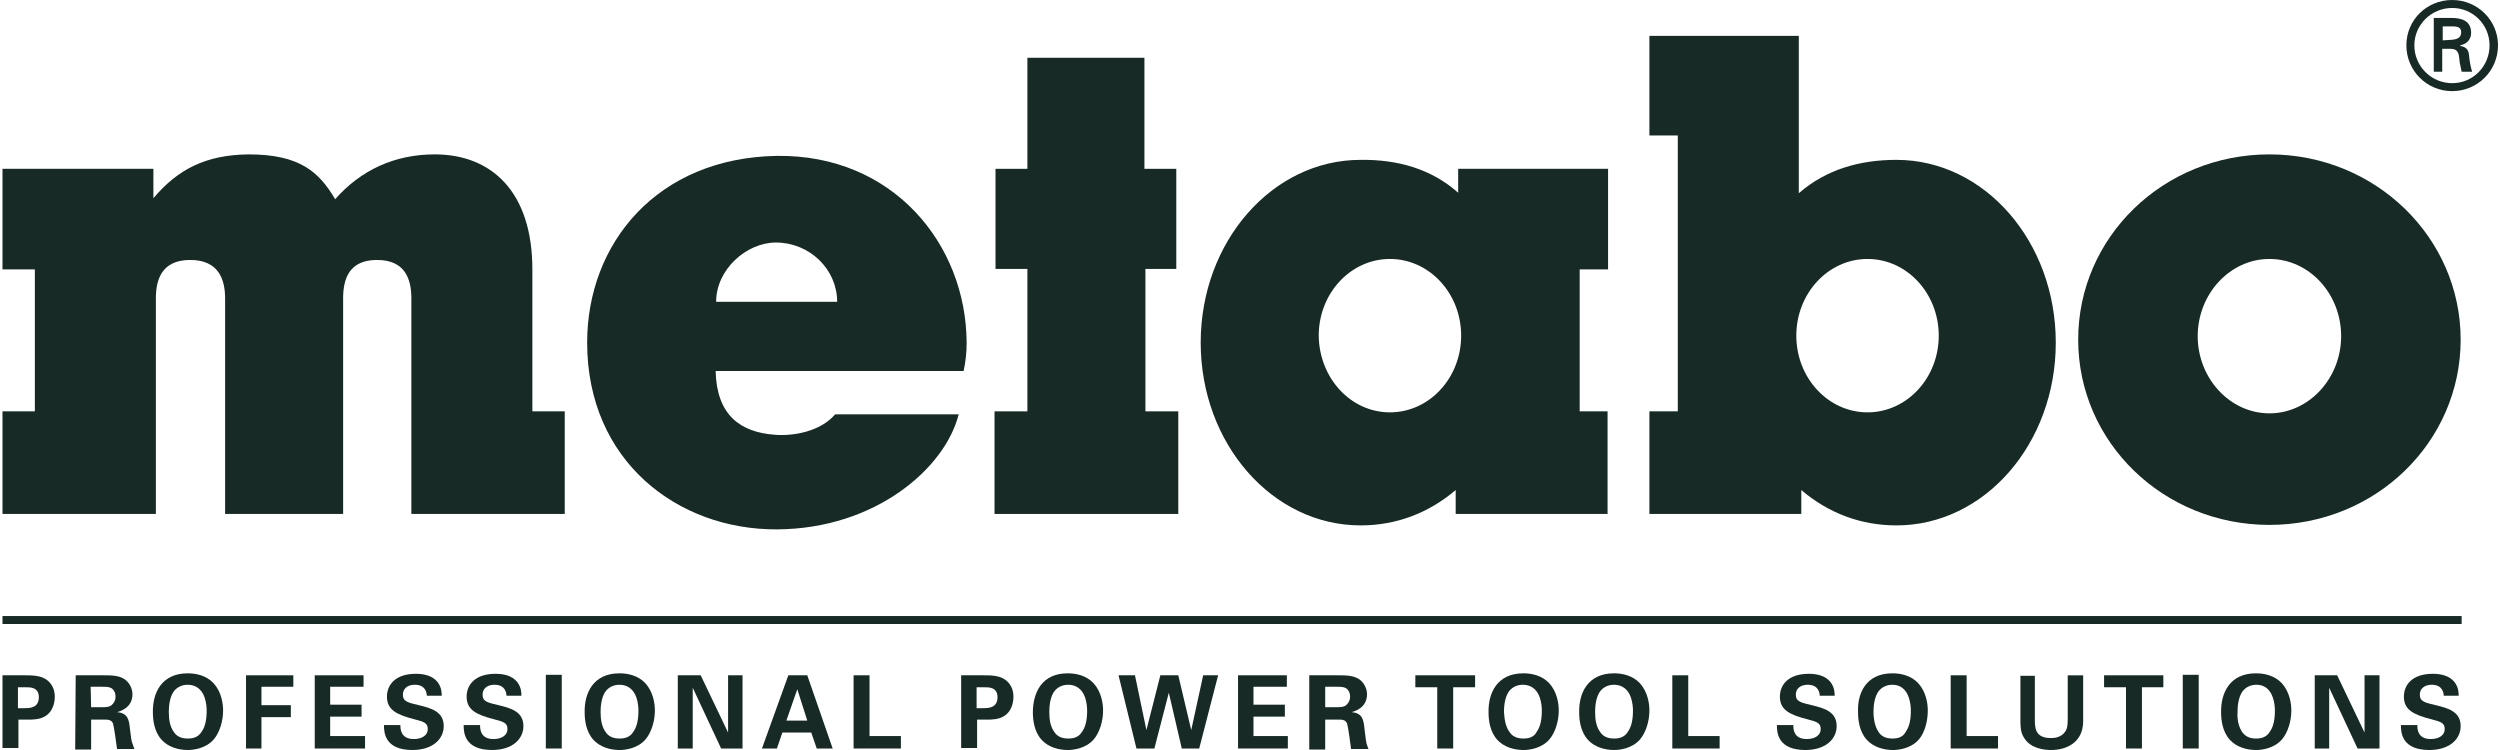
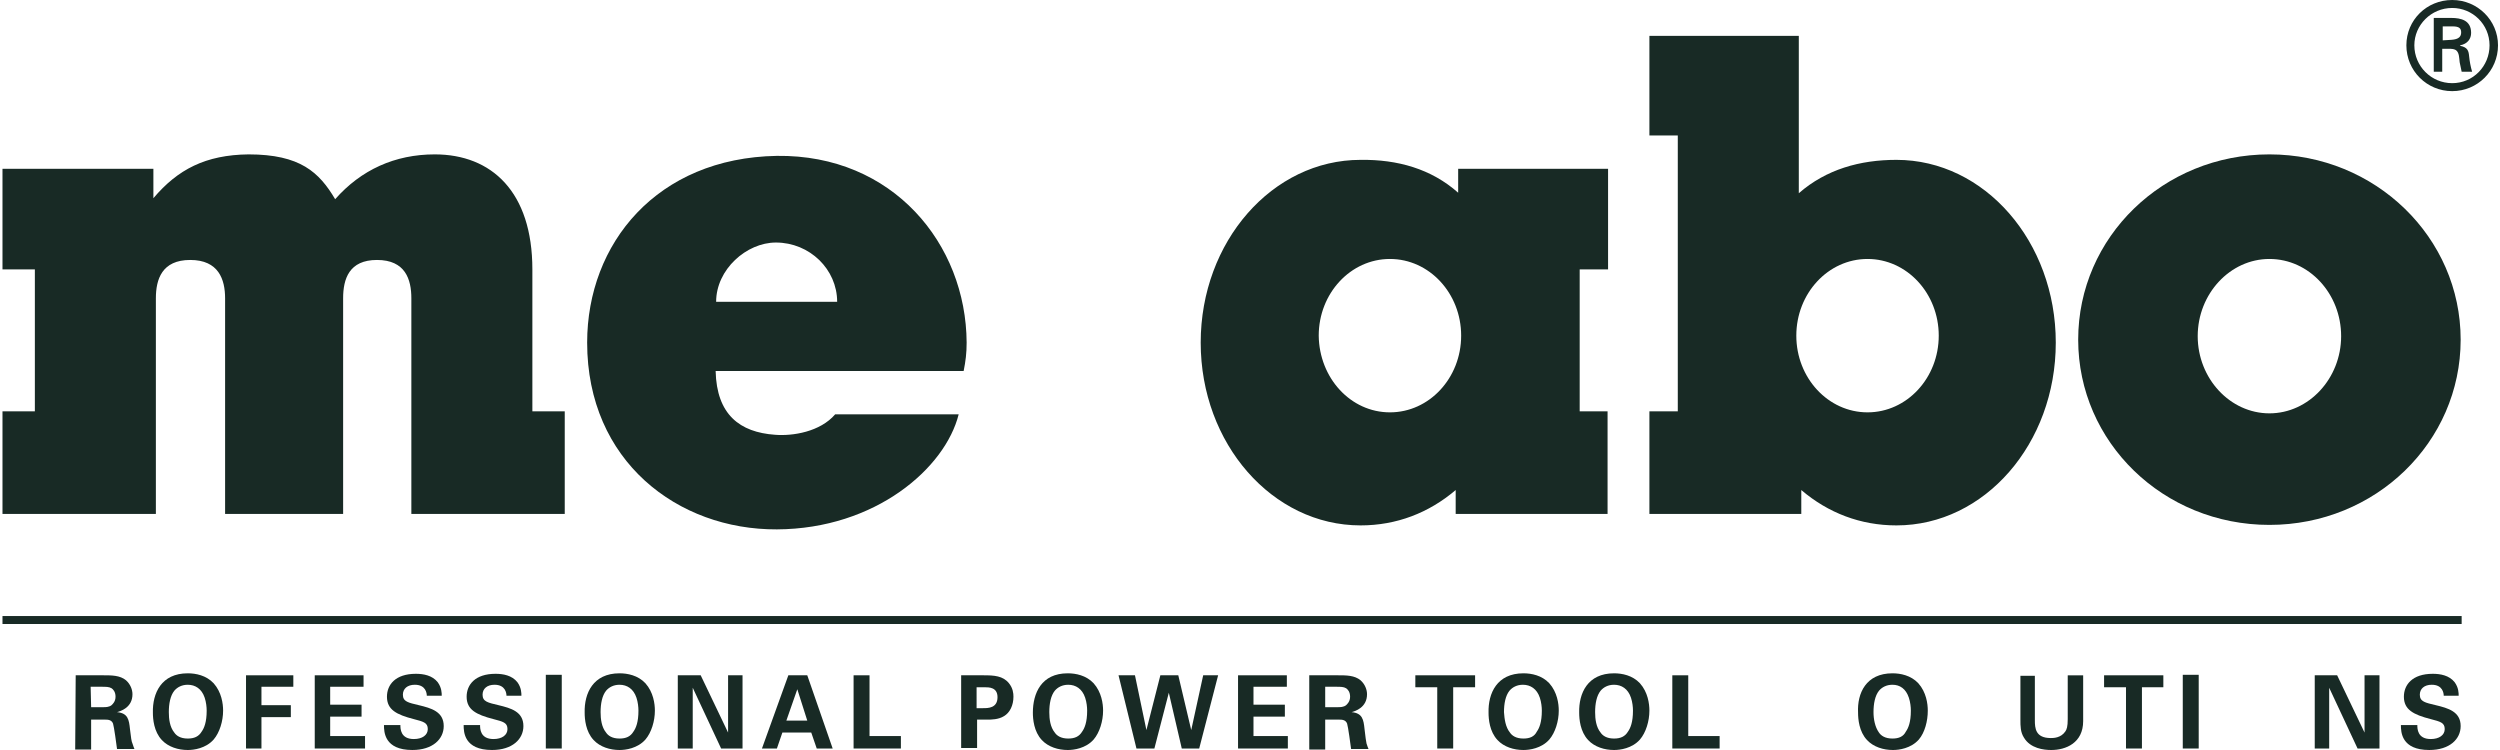
<svg xmlns="http://www.w3.org/2000/svg" xmlns:xlink="http://www.w3.org/1999/xlink" version="1.1" id="layer" x="0px" y="0px" viewBox="0 0 502 150.6" style="enable-background:new 0 0 502 150.6;" xml:space="preserve">
  <style type="text/css"> .st0{clip-path:url(#SVGID_2_);fill:#182A25;} .st1{clip-path:url(#SVGID_4_);fill:#182A25;} .st2{fill:#182A25;} .st3{clip-path:url(#SVGID_6_);fill:#182A25;} .st4{clip-path:url(#SVGID_8_);fill:#182A25;} .st5{clip-path:url(#SVGID_10_);fill:#182A25;} .st6{clip-path:url(#SVGID_12_);fill:#182A25;} .st7{clip-path:url(#SVGID_14_);fill:#182A25;} .st8{clip-path:url(#SVGID_16_);fill:#182A25;} .st9{clip-path:url(#SVGID_18_);fill:#182A25;} .st10{clip-path:url(#SVGID_20_);fill:#182A25;} .st11{clip-path:url(#SVGID_22_);fill:#182A25;} .st12{clip-path:url(#SVGID_24_);fill:#182A25;} .st13{clip-path:url(#SVGID_26_);fill:#182A25;} .st14{clip-path:url(#SVGID_28_);fill:#182A25;} .st15{clip-path:url(#SVGID_30_);fill:#182A25;} .st16{clip-path:url(#SVGID_32_);fill:#182A25;} .st17{clip-path:url(#SVGID_34_);fill:#182A25;} .st18{clip-path:url(#SVGID_36_);fill:#182A25;} .st19{clip-path:url(#SVGID_38_);fill:#182A25;} .st20{clip-path:url(#SVGID_40_);fill:#182A25;} .st21{clip-path:url(#SVGID_42_);fill:#182A25;} .st22{clip-path:url(#SVGID_44_);fill:#182A25;} </style>
  <g>
    <g>
      <g>
        <defs>
          <rect id="SVGID_1_" x="0.5" width="501.1" height="150.7" />
        </defs>
        <clipPath id="SVGID_2_">
          <use xlink:href="#SVGID_1_" style="overflow:visible;" />
        </clipPath>
        <path class="st0" d="M455.7,83c7.9,0,14.4-7,14.4-15.5S463.7,52,455.7,52c-7.9,0-14.4,7-14.4,15.5S447.8,83,455.7,83 M417.3,68.2 c0-20.6,17.1-37.2,38.4-37.2c21.3,0,38.4,16.7,38.4,37.2c0,20.6-17.1,37.2-38.4,37.2C434.4,105.4,417.3,88.8,417.3,68.2" />
      </g>
      <g>
        <defs>
          <rect id="SVGID_3_" x="0.5" width="501.1" height="150.7" />
        </defs>
        <clipPath id="SVGID_4_">
          <use xlink:href="#SVGID_3_" style="overflow:visible;" />
        </clipPath>
        <path class="st1" d="M30.7,33.9H0.5v20.2H7v28.5H0.5v20.6h30.8V59.9c0-3.8,1.2-7.7,6.9-7.7c5.7,0,7,3.9,7,7.7v43.3h23.7V59.9 c0-3.9,1.2-7.7,6.8-7.7c5.7,0,6.9,3.9,6.9,7.7v43.3h30.8V82.6h-6.5V54.1c0-15.6-8.2-23.1-19.6-23.1c-8,0-14.8,3.1-20,9 c-3.2-5.4-7-9-17.4-9c-8.6,0.1-14.2,3-19.1,8.8v-5.9H30.7z" />
      </g>
    </g>
-     <polygon class="st2" points="229.8,11.6 206.3,11.6 206.3,33.9 199.9,33.9 199.9,54 206.3,54 206.3,82.6 199.7,82.6 199.7,103.2 236.6,103.2 236.6,82.6 230,82.6 230,54 236.2,54 236.2,33.9 229.8,33.9 " />
    <g>
      <g>
        <defs>
          <rect id="SVGID_5_" x="0.5" width="501.1" height="150.7" />
        </defs>
        <clipPath id="SVGID_6_">
          <use xlink:href="#SVGID_5_" style="overflow:visible;" />
        </clipPath>
        <path class="st3" d="M279.1,82.8c7.9,0,14.3-6.9,14.3-15.4S287,52,279.1,52s-14.3,6.9-14.3,15.4 C264.9,75.9,271.2,82.8,279.1,82.8 M292.8,38.7v-4.8h30.1v20.2h-5.7v28.5h5.6v20.6h-30.5v-4.8c-5.4,4.6-11.9,7.1-19.1,7.1 c-17.7,0-32.1-16.4-32.1-36.7c0-20.3,14.4-36.7,32.1-36.7C280.6,32,287.4,33.9,292.8,38.7" />
      </g>
      <g>
        <defs>
          <rect id="SVGID_7_" x="0.5" width="501.1" height="150.7" />
        </defs>
        <clipPath id="SVGID_8_">
          <use xlink:href="#SVGID_7_" style="overflow:visible;" />
        </clipPath>
        <path class="st4" d="M375,82.8c7.9,0,14.3-6.9,14.3-15.4S382.9,52,375,52s-14.3,6.9-14.3,15.4S367.1,82.8,375,82.8 M380.8,32.1 c17.7,0,32,16.4,32,36.7c0,20.3-14.3,36.7-32,36.7c-7.2,0-13.7-2.5-19.1-7.1v4.8h-30.5V82.6h5.7V27.2h-5.7v-20h30v31.6 C366.7,34,373.5,32.1,380.8,32.1" />
      </g>
      <g>
        <defs>
          <rect id="SVGID_9_" x="0.5" width="501.1" height="150.7" />
        </defs>
        <clipPath id="SVGID_10_">
          <use xlink:href="#SVGID_9_" style="overflow:visible;" />
        </clipPath>
        <path class="st5" d="M168.1,60.6c0-6.5-5.5-11.9-12.3-11.9c-5.9,0-12,5.4-12,11.9H168.1z M167.7,83.2h24.8 c-2.7,10.8-16.7,23-36.5,23.1c-19.9,0.1-38.1-13.7-38.1-37.5c0-19.9,14-37.1,38.1-37.5c23.3-0.3,38,17.7,38.1,37.5 c0,2.1-0.2,3.7-0.6,5.7h-49.8c0.2,8.8,4.9,12.3,11.9,12.8C159.2,87.6,164.7,86.7,167.7,83.2" />
      </g>
      <g>
        <defs>
          <rect id="SVGID_11_" x="0.5" width="501.1" height="150.7" />
        </defs>
        <clipPath id="SVGID_12_">
          <use xlink:href="#SVGID_11_" style="overflow:visible;" />
        </clipPath>
        <path class="st6" d="M492.2,8c1.6-0.1,2-0.7,2-1.5s-0.4-1.2-1.7-1.2h-2v2.8L492.2,8L492.2,8z M490.4,9.7v4.7h-1.7V3.6h3.5 c2,0,4,0.5,4,3c0,1.2-0.7,2.2-2.2,2.5v0.1c1.5,0.3,1.7,1,1.8,2.1c0.1,1,0.3,2.1,0.6,3.1h-2.1c-0.1-0.6-0.3-1.3-0.4-1.9 c-0.1-0.9-0.1-1.8-0.6-2.3c-0.4-0.4-1-0.4-1.6-0.4h-1.3V9.7z M499.9,9.1c0-4.2-3.4-7.5-7.5-7.5c-4.2,0-7.6,3.4-7.6,7.5 c0,4.2,3.4,7.6,7.6,7.6S499.9,13.3,499.9,9.1 M483.2,9.1c0-5.1,4.1-9.1,9.2-9.1s9.2,4.1,9.2,9.1c0,5.1-4.1,9.2-9.2,9.2 S483.2,14.2,483.2,9.1" />
      </g>
    </g>
    <rect x="0.5" y="123.7" class="st2" width="493.8" height="1.6" />
    <g>
      <g>
        <defs>
          <rect id="SVGID_13_" x="0.5" width="501.1" height="150.7" />
        </defs>
        <clipPath id="SVGID_14_">
          <use xlink:href="#SVGID_13_" style="overflow:visible;" />
        </clipPath>
-         <path class="st7" d="M3.6,142.2h1.3c1,0,2.9,0,2.9-2.2c0-2-1.7-2-2.6-2H3.6C3.6,138,3.6,142.2,3.6,142.2z M0.5,135.6H5 c2.1,0,3.9,0.1,5.1,1.6c0.8,1,0.9,2,0.9,2.7c0,1.7-0.7,3.2-1.9,3.9c-1.1,0.7-2.6,0.7-3.3,0.7H3.7v5.7H0.5V135.6z" />
      </g>
      <g>
        <defs>
          <rect id="SVGID_15_" x="0.5" width="501.1" height="150.7" />
        </defs>
        <clipPath id="SVGID_16_">
          <use xlink:href="#SVGID_15_" style="overflow:visible;" />
        </clipPath>
        <path class="st8" d="M18.3,142h2.5c0.4,0,1.1,0,1.6-0.4c0.2-0.2,0.8-0.7,0.8-1.7s-0.5-1.5-0.8-1.7c-0.5-0.3-1.1-0.3-2.1-0.3h-2.1 L18.3,142L18.3,142z M15.2,135.6h5.6c1.6,0,3.3,0,4.5,1c0.9,0.8,1.3,1.9,1.3,2.8c0,2.7-2.4,3.4-3.1,3.6c2.2,0.2,2.4,1.5,2.6,3.4 c0.2,1.7,0.3,2.5,0.5,2.9c0.2,0.7,0.3,0.8,0.4,1.1h-3.5c-0.1-0.8-0.6-4.5-0.8-5.1c-0.3-0.8-1.1-0.8-1.6-0.8h-2.8v6h-3.2 L15.2,135.6L15.2,135.6z" />
      </g>
      <g>
        <defs>
          <rect id="SVGID_17_" x="0.5" width="501.1" height="150.7" />
        </defs>
        <clipPath id="SVGID_18_">
          <use xlink:href="#SVGID_17_" style="overflow:visible;" />
        </clipPath>
        <path class="st9" d="M35,147.1c0.4,0.6,1.2,1.2,2.7,1.2c1.3,0,2.2-0.4,2.8-1.4c0.5-0.7,1-1.9,1-4.2c0-0.7-0.1-1.7-0.4-2.6 c-0.6-1.8-1.9-2.6-3.4-2.6c-1.2,0-2.1,0.5-2.7,1.2c-0.8,1-1.1,2.6-1.1,4.3C33.9,144.4,34.1,146,35,147.1 M37.7,135.2 c1.6,0,3.7,0.4,5.2,2c1.6,1.8,1.9,4.1,1.9,5.5c0,2.1-0.7,4.4-1.9,5.8c-1.6,1.8-4,2.1-5.2,2.1c-1.9,0-3.9-0.6-5.2-2 c-1.6-1.7-1.8-4.2-1.8-5.5C30.6,139.2,32.4,135.2,37.7,135.2" />
      </g>
    </g>
    <polygon class="st2" points="49.4,135.6 49.4,150.3 52.5,150.3 52.5,144 58.4,144 58.4,141.6 52.5,141.6 52.5,137.9 58.9,137.9 58.9,135.6 " />
    <polygon class="st2" points="63.2,135.6 63.2,150.3 73.3,150.3 73.3,147.8 66.3,147.8 66.3,143.9 72.6,143.9 72.6,141.5 66.3,141.5 66.3,137.9 73,137.9 73,135.6 " />
    <g>
      <g>
        <defs>
          <rect id="SVGID_19_" x="0.5" width="501.1" height="150.7" />
        </defs>
        <clipPath id="SVGID_20_">
          <use xlink:href="#SVGID_19_" style="overflow:visible;" />
        </clipPath>
        <path class="st10" d="M80.4,145.6c0,0.7,0,2.8,2.7,2.8c1.7,0,2.8-0.8,2.8-2c0-1.3-0.9-1.5-2.8-2c-3.5-0.9-5.4-1.9-5.4-4.5 c0-2.4,1.7-4.6,5.8-4.6c1.5,0,3.3,0.3,4.4,1.7c0.8,1.1,0.8,2.2,0.8,2.7h-3c0-0.5-0.2-2.2-2.4-2.2c-1.5,0-2.4,0.8-2.4,2 c0,1.4,1.1,1.6,3.2,2.1c2.5,0.6,5,1.3,5,4.2c0,2.6-2.2,4.8-6.3,4.8c-5.6,0-5.7-3.6-5.7-5H80.4z" />
      </g>
      <g>
        <defs>
          <rect id="SVGID_21_" x="0.5" width="501.1" height="150.7" />
        </defs>
        <clipPath id="SVGID_22_">
          <use xlink:href="#SVGID_21_" style="overflow:visible;" />
        </clipPath>
        <path class="st11" d="M96.4,145.6c0,0.7,0,2.8,2.7,2.8c1.7,0,2.8-0.8,2.8-2c0-1.3-0.9-1.5-2.8-2c-3.5-0.9-5.4-1.9-5.4-4.5 c0-2.4,1.7-4.6,5.8-4.6c1.5,0,3.3,0.3,4.4,1.7c0.8,1.1,0.8,2.2,0.8,2.7h-3c0-0.5-0.2-2.2-2.4-2.2c-1.5,0-2.4,0.8-2.4,2 c0,1.4,1.1,1.6,3.2,2.1c2.5,0.6,5,1.3,5,4.2c0,2.6-2.2,4.8-6.3,4.8c-5.6,0-5.7-3.6-5.7-5H96.4z" />
      </g>
    </g>
    <rect x="109.6" y="135.5" class="st2" width="3.2" height="14.8" />
    <g>
      <g>
        <defs>
          <rect id="SVGID_23_" x="0.5" width="501.1" height="150.7" />
        </defs>
        <clipPath id="SVGID_24_">
          <use xlink:href="#SVGID_23_" style="overflow:visible;" />
        </clipPath>
        <path class="st12" d="M121.7,147.1c0.4,0.6,1.2,1.2,2.7,1.2c1.3,0,2.2-0.4,2.8-1.4c0.5-0.7,1-1.9,1-4.2c0-0.7-0.1-1.7-0.4-2.6 c-0.6-1.8-1.9-2.6-3.4-2.6c-1.2,0-2.1,0.5-2.7,1.2c-0.8,1-1.1,2.6-1.1,4.3C120.6,144.4,120.8,146,121.7,147.1 M124.4,135.2 c1.6,0,3.7,0.4,5.2,2c1.6,1.8,1.9,4.1,1.9,5.5c0,2.1-0.7,4.4-1.9,5.8c-1.6,1.8-4,2.1-5.2,2.1c-1.9,0-3.9-0.6-5.2-2 c-1.6-1.7-1.8-4.2-1.8-5.5C117.3,139.2,119.1,135.2,124.4,135.2" />
      </g>
    </g>
    <polygon class="st2" points="146.2,135.6 146.2,147.1 140.7,135.6 136.1,135.6 136.1,150.3 139.1,150.3 139.1,138.1 144.8,150.3 149.1,150.3 149.1,135.6 " />
    <path class="st2" d="M160.1,138.4l2,6.3h-4.2L160.1,138.4z M158.3,135.6l-5.3,14.7h3l1.1-3.2h5.8l1.1,3.2h3.2l-5.1-14.7H158.3z" />
    <polygon class="st2" points="171.4,135.6 171.4,150.3 180.9,150.3 180.9,147.8 174.6,147.8 174.6,135.6 " />
    <g>
      <g>
        <defs>
          <rect id="SVGID_25_" x="0.5" width="501.1" height="150.7" />
        </defs>
        <clipPath id="SVGID_26_">
          <use xlink:href="#SVGID_25_" style="overflow:visible;" />
        </clipPath>
        <path class="st13" d="M196.1,142.2h1.3c1,0,2.9,0,2.9-2.2c0-2-1.7-2-2.6-2h-1.6L196.1,142.2L196.1,142.2z M193,135.6h4.5 c2.1,0,3.9,0.1,5.1,1.6c0.8,1,0.9,2,0.9,2.7c0,1.7-0.7,3.2-1.9,3.9c-1.1,0.7-2.6,0.7-3.3,0.7h-2.1v5.7H193V135.6z" />
      </g>
      <g>
        <defs>
          <rect id="SVGID_27_" x="0.5" width="501.1" height="150.7" />
        </defs>
        <clipPath id="SVGID_28_">
          <use xlink:href="#SVGID_27_" style="overflow:visible;" />
        </clipPath>
        <path class="st14" d="M211.8,147.1c0.4,0.6,1.2,1.2,2.7,1.2c1.3,0,2.2-0.4,2.8-1.4c0.5-0.7,1-1.9,1-4.2c0-0.7-0.1-1.7-0.4-2.6 c-0.6-1.8-1.9-2.6-3.4-2.6c-1.2,0-2.1,0.5-2.7,1.2c-0.8,1-1.1,2.6-1.1,4.3C210.7,144.4,210.9,146,211.8,147.1 M214.4,135.2 c1.6,0,3.7,0.4,5.2,2c1.6,1.8,1.9,4.1,1.9,5.5c0,2.1-0.7,4.4-1.9,5.8c-1.6,1.8-4,2.1-5.2,2.1c-1.9,0-3.9-0.6-5.2-2 c-1.6-1.7-1.8-4.2-1.8-5.5C207.4,139.2,209.1,135.2,214.4,135.2" />
      </g>
    </g>
    <polygon class="st2" points="241.6,135.6 239.2,146.6 236.6,135.6 233,135.6 230.2,146.6 227.9,135.6 224.6,135.6 228.2,150.3 231.8,150.3 234.7,139.1 237.3,150.3 240.8,150.3 244.6,135.6 " />
    <polygon class="st2" points="248.6,135.6 248.6,150.3 258.6,150.3 258.6,147.8 251.7,147.8 251.7,143.9 258,143.9 258,141.5 251.7,141.5 251.7,137.9 258.4,137.9 258.4,135.6 " />
    <g>
      <g>
        <defs>
          <rect id="SVGID_29_" x="0.5" width="501.1" height="150.7" />
        </defs>
        <clipPath id="SVGID_30_">
          <use xlink:href="#SVGID_29_" style="overflow:visible;" />
        </clipPath>
        <path class="st15" d="M266.2,142h2.5c0.4,0,1.1,0,1.6-0.4c0.2-0.2,0.8-0.7,0.8-1.7s-0.5-1.5-0.8-1.7c-0.5-0.3-1.1-0.3-2.1-0.3 h-2.1v4.1H266.2z M263.1,135.6h5.6c1.6,0,3.3,0,4.5,1c0.9,0.8,1.3,1.9,1.3,2.8c0,2.7-2.4,3.4-3.1,3.6c2.2,0.2,2.4,1.5,2.6,3.4 c0.2,1.7,0.3,2.5,0.4,2.9c0.2,0.7,0.3,0.8,0.4,1.1h-3.5c-0.1-0.8-0.6-4.5-0.8-5.1c-0.3-0.8-1.1-0.8-1.6-0.8h-2.8v6h-3.2v-14.9 H263.1z" />
      </g>
    </g>
    <polygon class="st2" points="284.2,135.6 284.2,138 288.6,138 288.6,150.3 291.8,150.3 291.8,138 296.2,138 296.2,135.6 " />
    <g>
      <g>
        <defs>
          <rect id="SVGID_31_" x="0.5" width="501.1" height="150.7" />
        </defs>
        <clipPath id="SVGID_32_">
          <use xlink:href="#SVGID_31_" style="overflow:visible;" />
        </clipPath>
        <path class="st16" d="M303.2,147.1c0.4,0.6,1.2,1.2,2.7,1.2c1.3,0,2.2-0.4,2.7-1.4c0.5-0.7,1-1.9,1-4.2c0-0.7-0.1-1.7-0.4-2.6 c-0.6-1.8-1.9-2.6-3.4-2.6c-1.2,0-2.1,0.5-2.7,1.2c-0.8,1-1.1,2.6-1.1,4.3C302.1,144.4,302.3,146,303.2,147.1 M305.9,135.2 c1.6,0,3.7,0.4,5.2,2c1.6,1.8,1.9,4.1,1.9,5.5c0,2.1-0.7,4.4-1.9,5.8c-1.6,1.8-4,2.1-5.2,2.1c-1.9,0-3.9-0.6-5.2-2 c-1.6-1.7-1.8-4.2-1.8-5.5C298.8,139.2,300.6,135.2,305.9,135.2" />
      </g>
      <g>
        <defs>
          <rect id="SVGID_33_" x="0.5" width="501.1" height="150.7" />
        </defs>
        <clipPath id="SVGID_34_">
          <use xlink:href="#SVGID_33_" style="overflow:visible;" />
        </clipPath>
        <path class="st17" d="M321.4,147.1c0.4,0.6,1.2,1.2,2.7,1.2c1.3,0,2.2-0.4,2.8-1.4c0.5-0.7,1-1.9,1-4.2c0-0.7-0.1-1.7-0.4-2.6 c-0.6-1.8-1.9-2.6-3.4-2.6c-1.2,0-2.1,0.5-2.7,1.2c-0.8,1-1.1,2.6-1.1,4.3C320.3,144.4,320.5,146,321.4,147.1 M324.1,135.2 c1.6,0,3.7,0.4,5.2,2c1.6,1.8,1.9,4.1,1.9,5.5c0,2.1-0.7,4.4-1.9,5.8c-1.6,1.8-4,2.1-5.2,2.1c-1.9,0-3.9-0.6-5.2-2 c-1.6-1.7-1.8-4.2-1.8-5.5C317,139.2,318.8,135.2,324.1,135.2" />
      </g>
    </g>
    <polygon class="st2" points="335.8,135.6 335.8,150.3 345.3,150.3 345.3,147.8 339,147.8 339,135.6 " />
    <g>
      <g>
        <defs>
-           <rect id="SVGID_35_" x="0.5" width="501.1" height="150.7" />
-         </defs>
+           </defs>
        <clipPath id="SVGID_36_">
          <use xlink:href="#SVGID_35_" style="overflow:visible;" />
        </clipPath>
        <path class="st18" d="M360.1,145.6c0,0.7,0,2.8,2.7,2.8c1.7,0,2.8-0.8,2.8-2c0-1.3-0.9-1.5-2.8-2c-3.5-0.9-5.4-1.9-5.4-4.5 c0-2.4,1.7-4.6,5.8-4.6c1.5,0,3.3,0.3,4.4,1.7c0.8,1.1,0.8,2.2,0.8,2.7h-3c0-0.5-0.2-2.2-2.4-2.2c-1.5,0-2.4,0.8-2.4,2 c0,1.4,1.1,1.6,3.2,2.1c2.5,0.6,5,1.3,5,4.2c0,2.6-2.2,4.8-6.3,4.8c-5.6,0-5.7-3.6-5.7-5H360.1z" />
      </g>
      <g>
        <defs>
          <rect id="SVGID_37_" x="0.5" width="501.1" height="150.7" />
        </defs>
        <clipPath id="SVGID_38_">
          <use xlink:href="#SVGID_37_" style="overflow:visible;" />
        </clipPath>
        <path class="st19" d="M377.3,147.1c0.4,0.6,1.2,1.2,2.7,1.2c1.3,0,2.2-0.4,2.7-1.4c0.5-0.7,1-1.9,1-4.2c0-0.7-0.1-1.7-0.4-2.6 c-0.6-1.8-1.8-2.6-3.3-2.6c-1.2,0-2.1,0.5-2.7,1.2c-0.8,1-1.1,2.6-1.1,4.3C376.2,144.4,376.5,146,377.3,147.1 M380,135.2 c1.6,0,3.7,0.4,5.2,2c1.6,1.8,1.9,4.1,1.9,5.5c0,2.1-0.6,4.4-1.8,5.8c-1.6,1.8-4,2.1-5.2,2.1c-1.9,0-3.9-0.6-5.2-2 c-1.6-1.7-1.8-4.2-1.8-5.5C372.9,139.2,374.7,135.2,380,135.2" />
      </g>
    </g>
-     <polygon class="st2" points="391.7,135.6 391.7,150.3 401.2,150.3 401.2,147.8 394.9,147.8 394.9,135.6 " />
    <g>
      <g>
        <defs>
          <rect id="SVGID_39_" x="0.5" width="501.1" height="150.7" />
        </defs>
        <clipPath id="SVGID_40_">
          <use xlink:href="#SVGID_39_" style="overflow:visible;" />
        </clipPath>
        <path class="st20" d="M408.6,135.6v9c0,1.6,0.1,3.6,3.2,3.6c0.5,0,2,0,2.9-1.3c0.3-0.4,0.5-1,0.5-2.5v-8.8h3.1v9.2 c0,4.4-3.5,5.8-6.4,5.8c-1.5,0-4.2-0.3-5.5-2.5c-0.7-1.1-0.7-2.3-0.7-3.6v-8.8h2.9V135.6z" />
      </g>
    </g>
    <polygon class="st2" points="422.5,135.6 422.5,138 426.9,138 426.9,150.3 430.1,150.3 430.1,138 434.4,138 434.4,135.6 " />
    <rect x="438.3" y="135.5" class="st2" width="3.2" height="14.8" />
    <g>
      <g>
        <defs>
          <rect id="SVGID_41_" x="0.5" width="501.1" height="150.7" />
        </defs>
        <clipPath id="SVGID_42_">
          <use xlink:href="#SVGID_41_" style="overflow:visible;" />
        </clipPath>
-         <path class="st21" d="M450.3,147.1c0.5,0.6,1.2,1.2,2.7,1.2c1.3,0,2.2-0.4,2.8-1.4c0.5-0.7,1-1.9,1-4.2c0-0.7-0.1-1.7-0.4-2.6 c-0.6-1.8-1.8-2.6-3.3-2.6c-1.2,0-2.1,0.5-2.7,1.2c-0.8,1-1.1,2.6-1.1,4.3C449.2,144.4,449.5,146,450.3,147.1 M453,135.2 c1.6,0,3.7,0.4,5.2,2c1.6,1.8,1.9,4.1,1.9,5.5c0,2.1-0.7,4.4-1.9,5.8c-1.6,1.8-4,2.1-5.2,2.1c-1.9,0-3.9-0.6-5.2-2 c-1.6-1.7-1.8-4.2-1.8-5.5C445.9,139.2,447.7,135.2,453,135.2" />
      </g>
    </g>
    <polygon class="st2" points="474.8,135.6 474.8,147.1 469.3,135.6 464.8,135.6 464.8,150.3 467.7,150.3 467.7,138.1 473.4,150.3 477.8,150.3 477.8,135.6 " />
    <g>
      <g>
        <defs>
          <rect id="SVGID_43_" x="0.5" width="501.1" height="150.7" />
        </defs>
        <clipPath id="SVGID_44_">
          <use xlink:href="#SVGID_43_" style="overflow:visible;" />
        </clipPath>
        <path class="st22" d="M485.4,145.6c0,0.7,0,2.8,2.7,2.8c1.7,0,2.8-0.8,2.8-2c0-1.3-0.9-1.5-2.8-2c-3.5-0.9-5.4-1.9-5.4-4.5 c0-2.4,1.7-4.6,5.8-4.6c1.5,0,3.3,0.3,4.4,1.7c0.8,1.1,0.8,2.2,0.8,2.7h-3c0-0.5-0.2-2.2-2.4-2.2c-1.5,0-2.4,0.8-2.4,2 c0,1.4,1.1,1.6,3.2,2.1c2.5,0.6,5,1.3,5,4.2c0,2.6-2.2,4.8-6.3,4.8c-5.6,0-5.7-3.6-5.7-5H485.4z" />
      </g>
    </g>
  </g>
</svg>